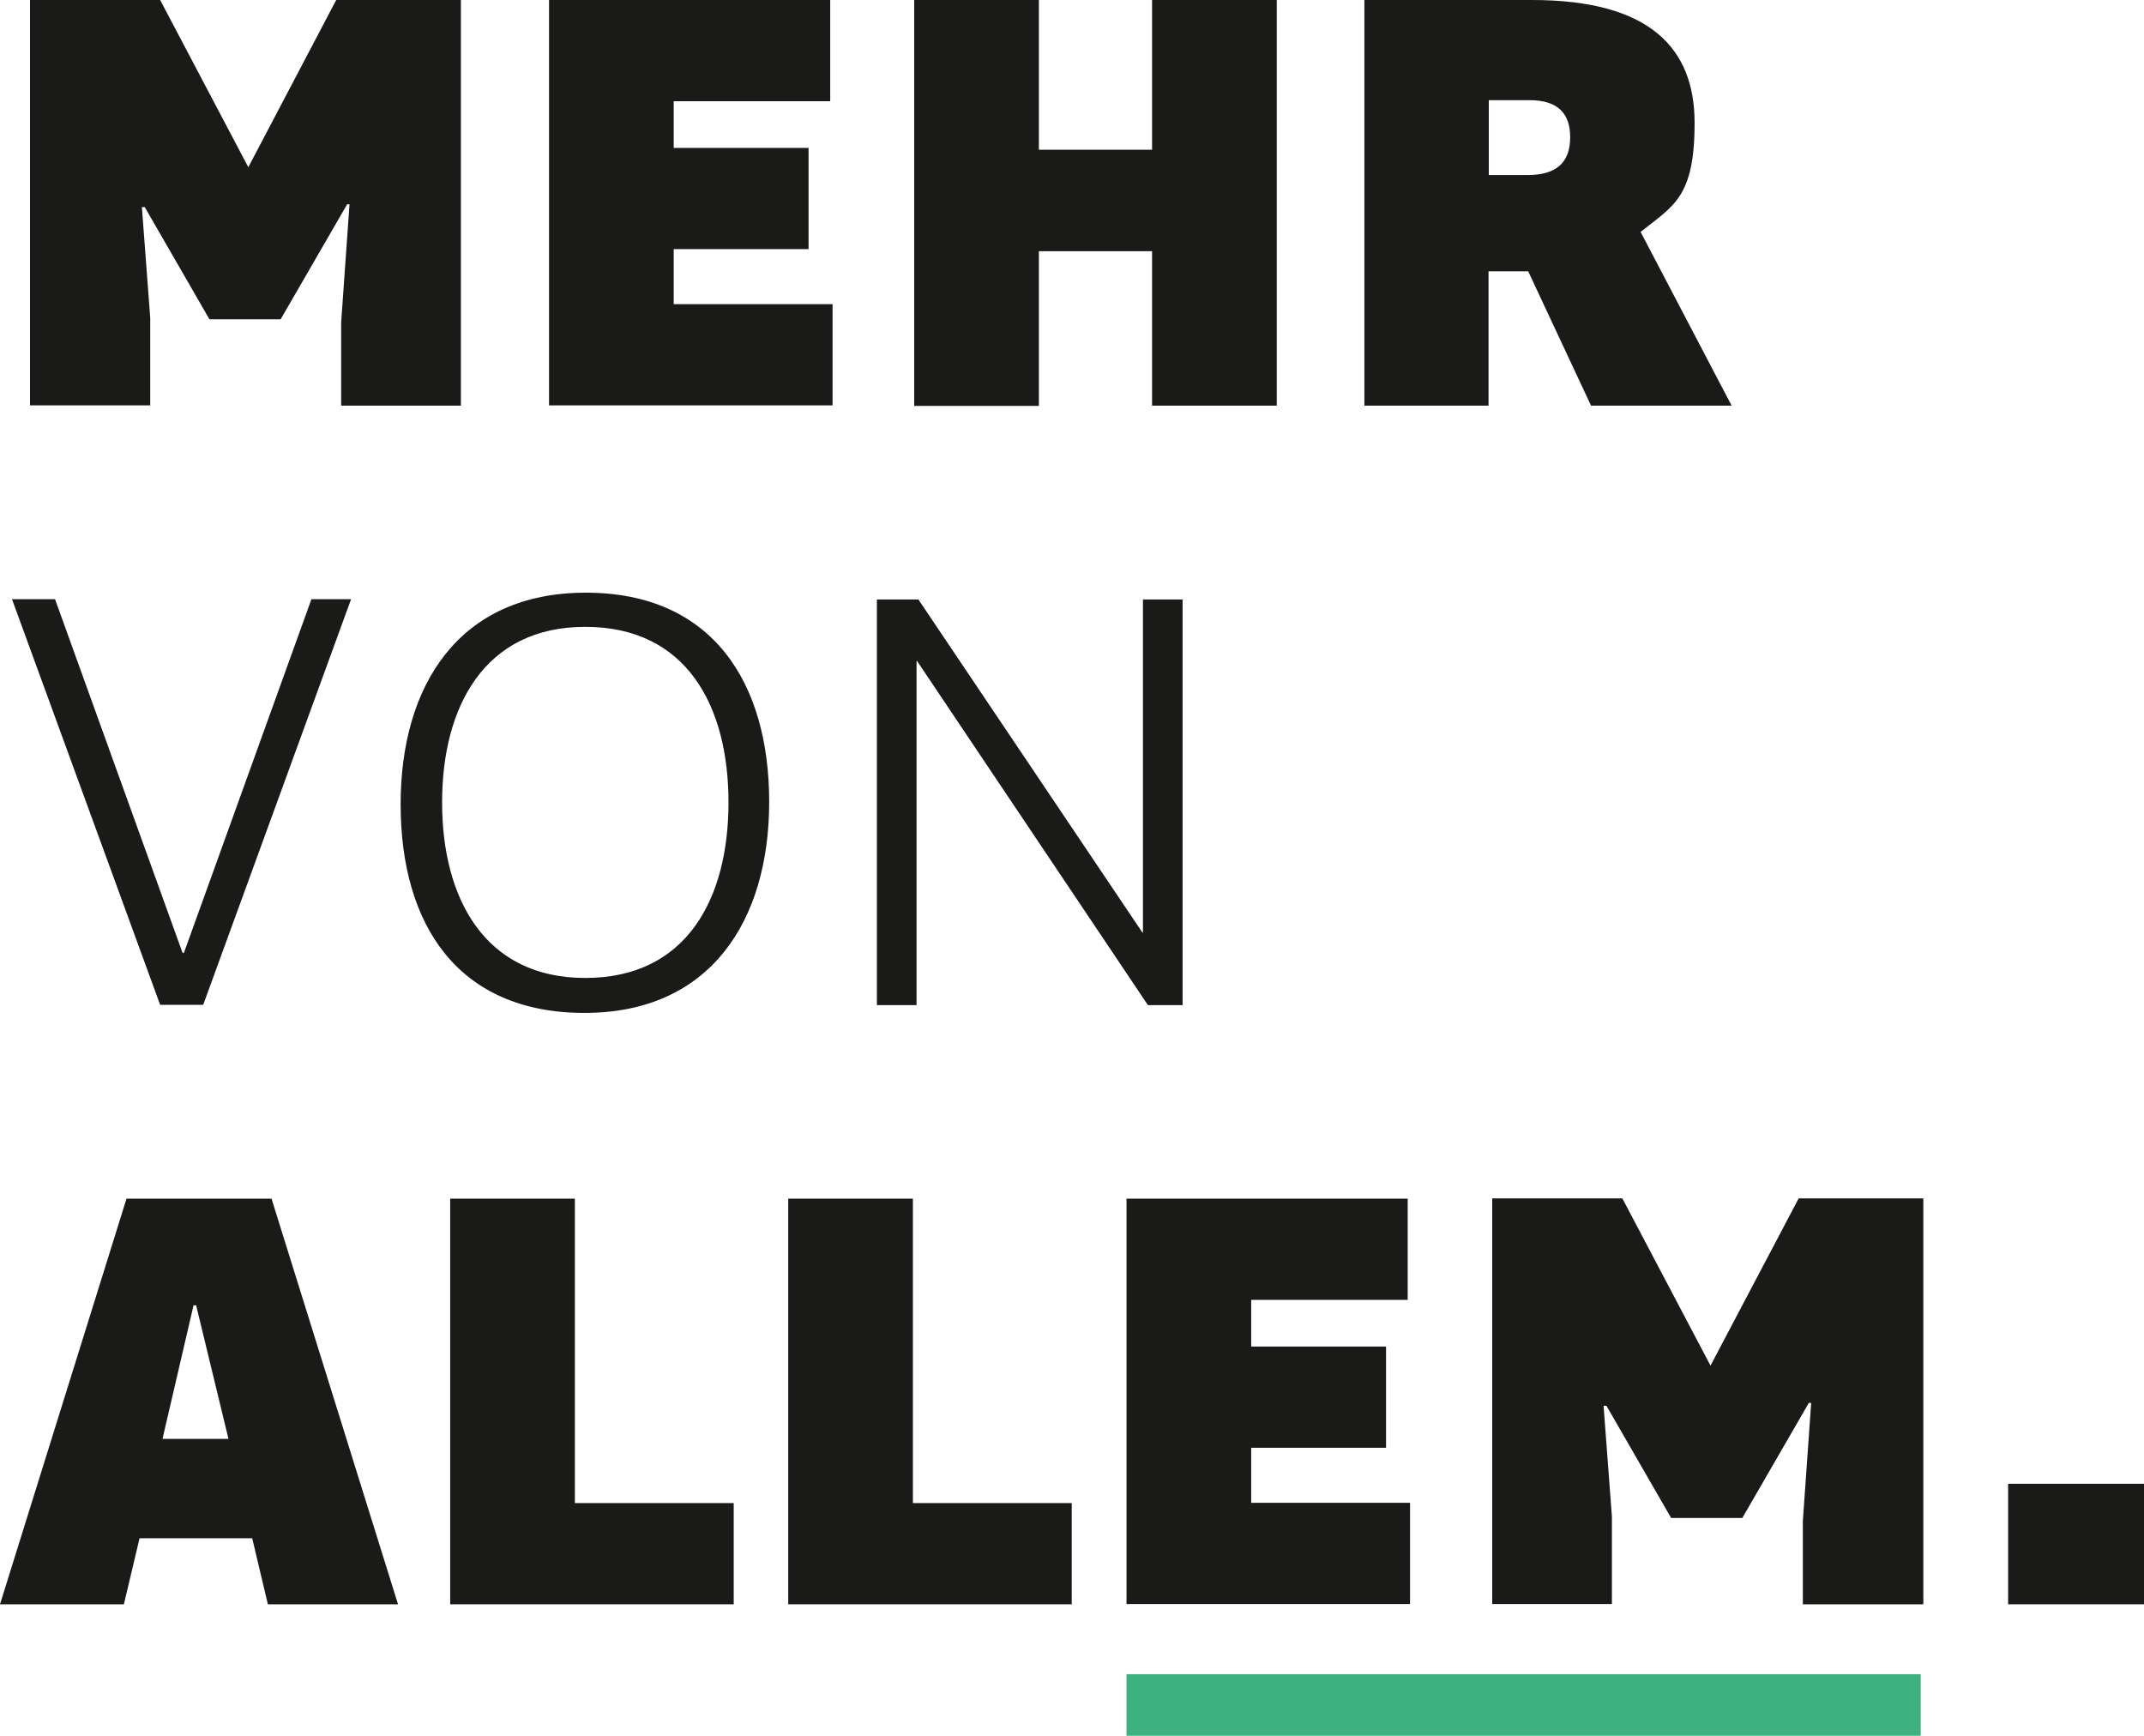
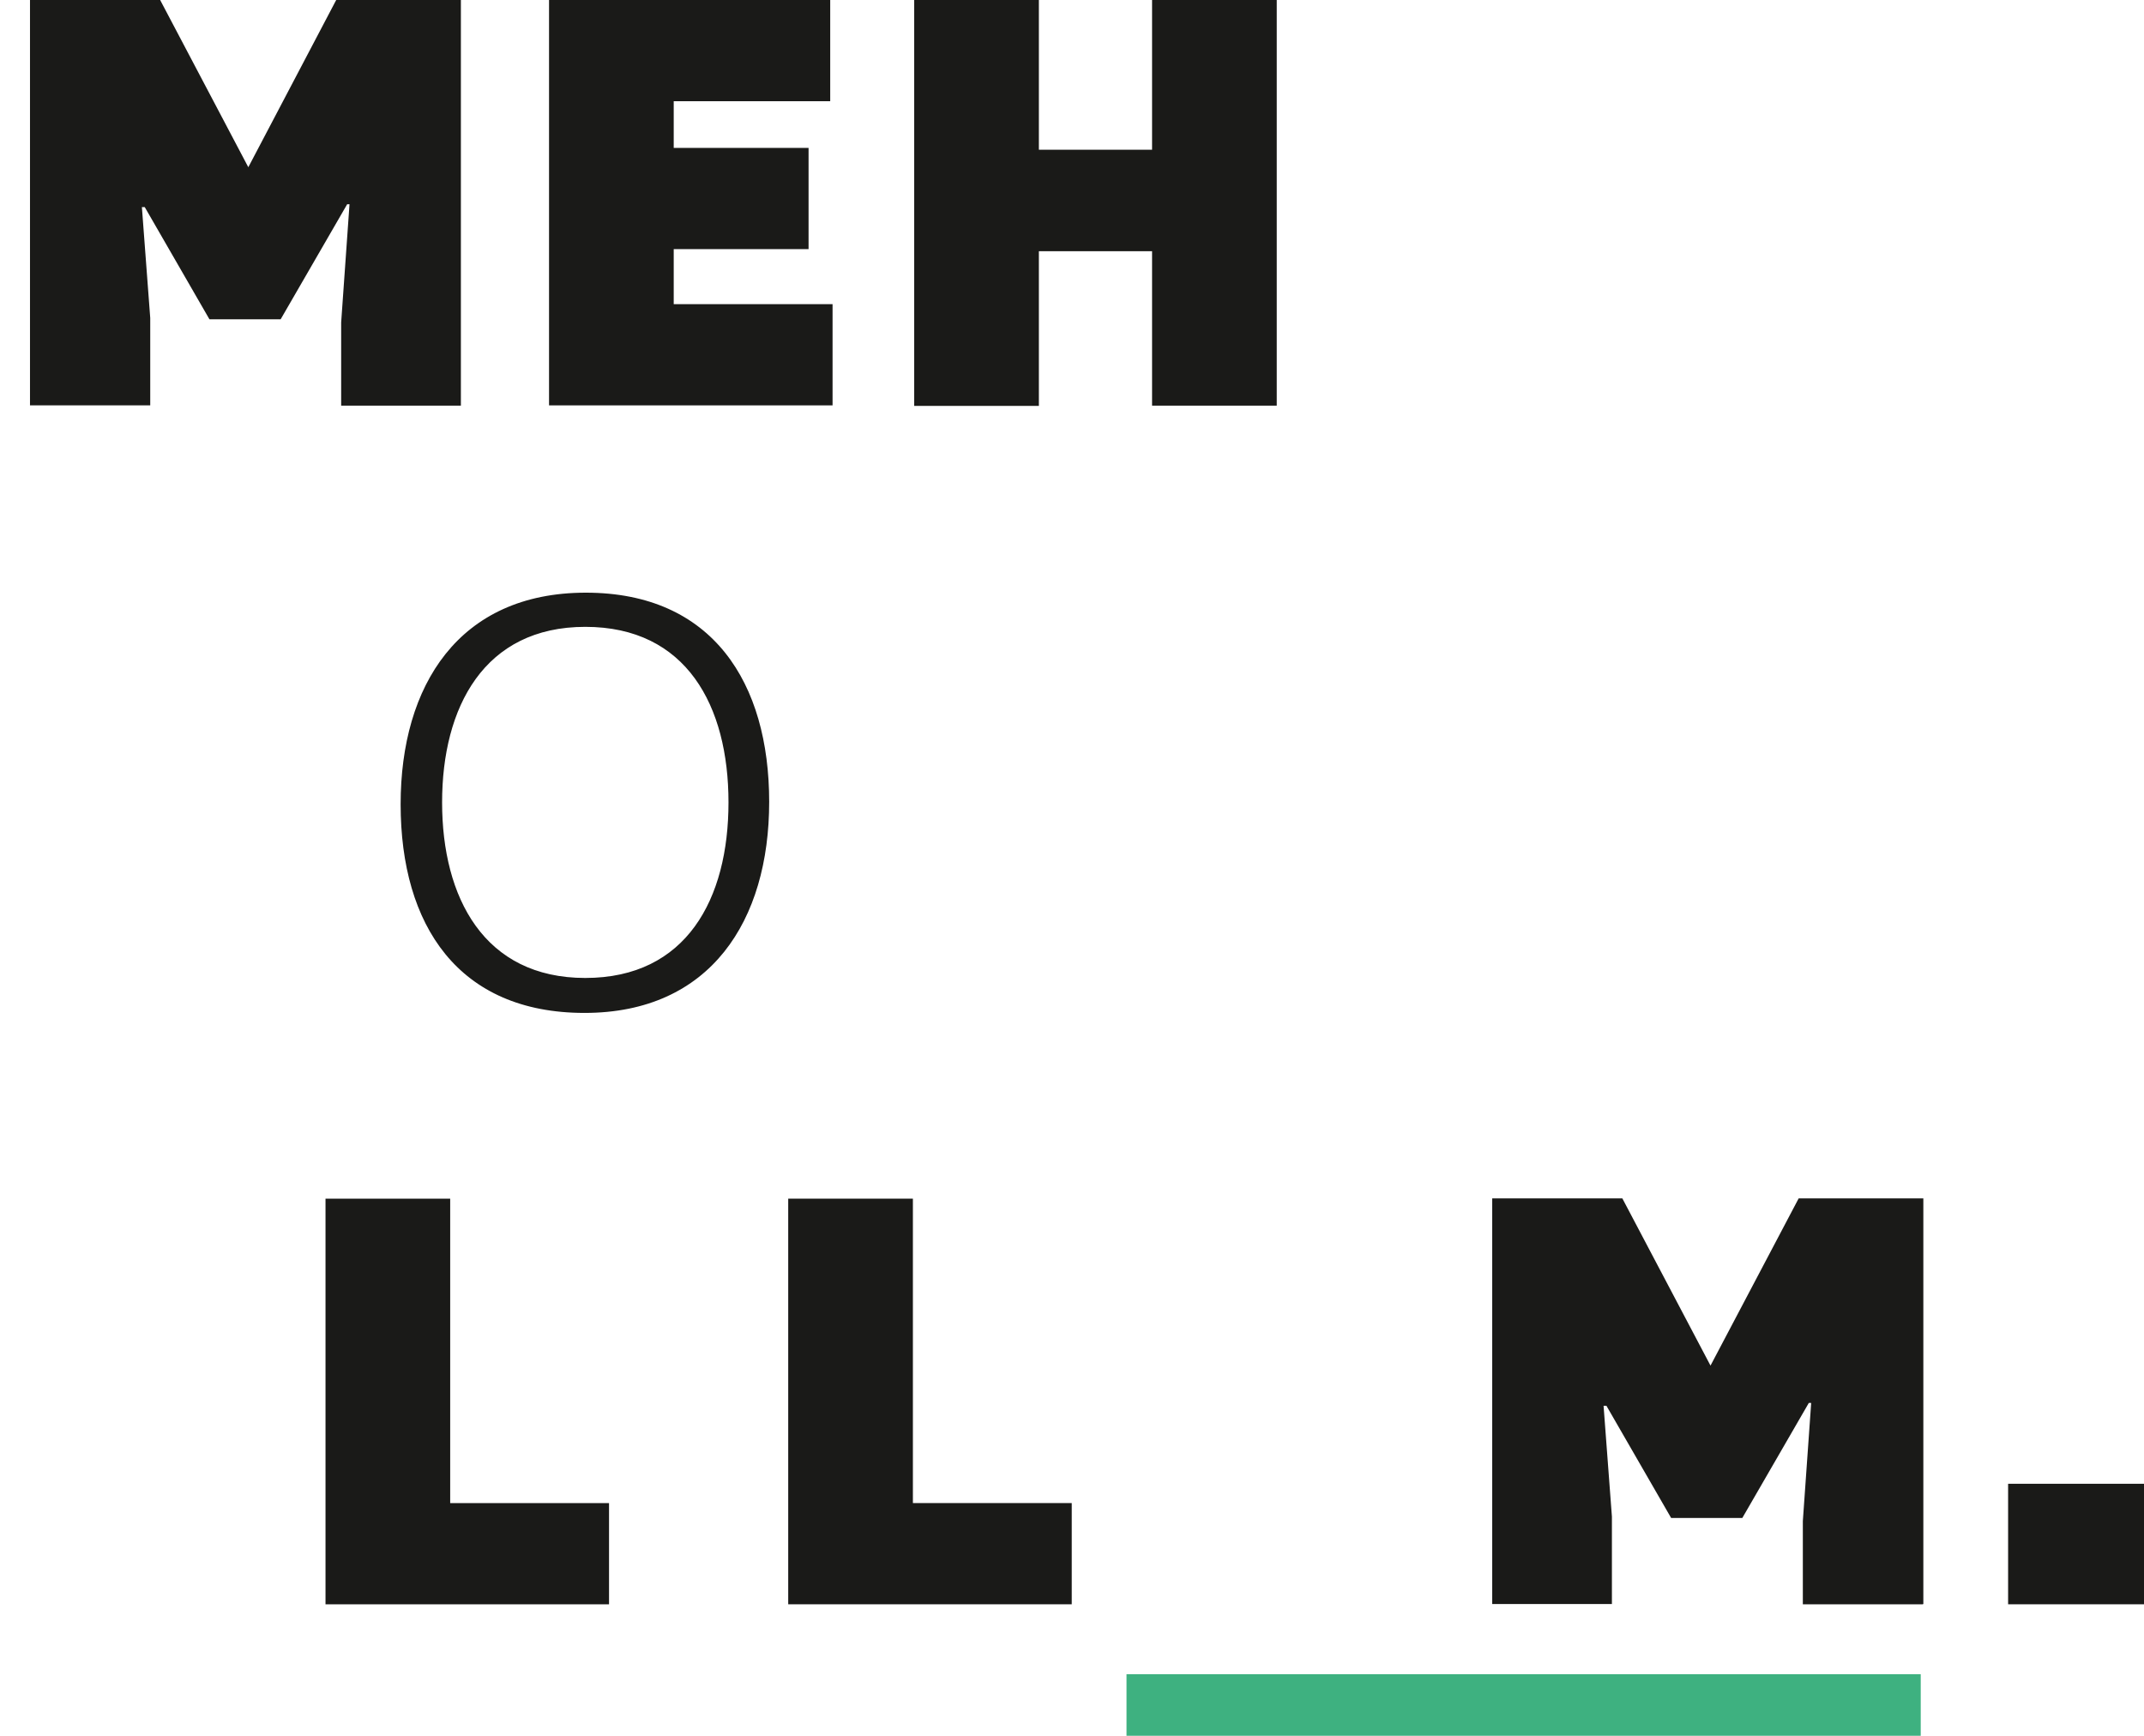
<svg xmlns="http://www.w3.org/2000/svg" id="Ebene_1" data-name="Ebene 1" version="1.1" viewBox="0 0 822 665.4">
  <defs>
    <style>
      .cls-1 {
        fill: #1a1a18;
      }

      .cls-1, .cls-2 {
        stroke-width: 0px;
      }

      .cls-2 {
        fill: #3eb180;
      }
    </style>
  </defs>
  <rect class="cls-2" x="431.9" y="641.8" width="304.5" height="23.6" />
  <g>
    <path class="cls-1" d="M176.7,155.5h-45.9v-31.9l3.2-45.3h-.9l-25.5,44.1h-27.3l-24.8-43h-1.1l3.2,42.5v33.5H11.5V0h49.9l33.8,64.1L128.9,0h47.8v155.5Z" />
    <path class="cls-1" d="M210.5,0h107.8v38.8h-60v17.9h51.7v38.8h-51.7v21.1h60.9v38.8h-108.7V0Z" />
    <path class="cls-1" d="M441.7,96.3h-43.4v59.3h-47.8V0h47.8v57.4h43.4V0h47.8v155.5h-47.8v-59.3Z" />
-     <path class="cls-1" d="M610,155.5l-24.1-51.5h-15.2v51.5h-47.6V0h64.3c45.3,0,62.3,18.6,62.3,47.1s-8,31.7-20.7,41.8l34.9,66.6h-54ZM602,52.6c0-9-4.6-14.2-15.6-14.2h-15.6v28.7h14.9c10.8,0,16.3-4.6,16.3-14.5Z" />
-     <path class="cls-1" d="M4.6,229.7h16.5l48.9,135.6h.5l48.9-135.6h15.2l-56.7,155.5h-16.5L4.6,229.7Z" />
    <path class="cls-1" d="M153.6,308.3c0-45.5,22.3-81.1,71-81.1s70.3,34.7,70.3,80.2-22.5,80.9-70.8,80.9-70.5-33.5-70.5-80ZM279.3,307.6c0-37-16.1-67.3-54.9-67.3s-54.9,30.8-54.9,67.3,16.1,67.3,54.9,67.3,54.9-30.3,54.9-67.3Z" />
-     <path class="cls-1" d="M351.6,253.4h-.2v131.9h-15.2v-155.5h15.9l85.9,127.7h.2v-127.7h15.2v155.5h-13.3l-88.5-131.9Z" />
-     <path class="cls-1" d="M152.6,615h-49.9l-6-25.3h-43.2l-6,25.3H0l48.5-155.5h55.6l48.5,155.5ZM74.2,500.4l-11.9,51.2h25.3l-12.4-51.2h-.9Z" />
-     <path class="cls-1" d="M172.6,459.5h47.8v116.7h60.9v38.8h-108.7v-155.5Z" />
+     <path class="cls-1" d="M172.6,459.5v116.7h60.9v38.8h-108.7v-155.5Z" />
    <path class="cls-1" d="M302.2,459.5h47.8v116.7h60.9v38.8h-108.7v-155.5Z" />
-     <path class="cls-1" d="M431.9,459.5h107.8v38.8h-60v17.9h51.7v38.8h-51.7v21.1h60.9v38.8h-108.7v-155.5Z" />
    <path class="cls-1" d="M737.1,615h-45.9v-31.9l3.2-45.3h-.9l-25.5,44.1h-27.3l-24.8-43h-1.1l3.2,42.5v33.5h-45.9v-155.5h49.9l33.8,64.1,33.8-64.1h47.8v155.5Z" />
    <path class="cls-1" d="M769.9,615v-46.2h52.2v46.2h-52.2Z" />
  </g>
</svg>